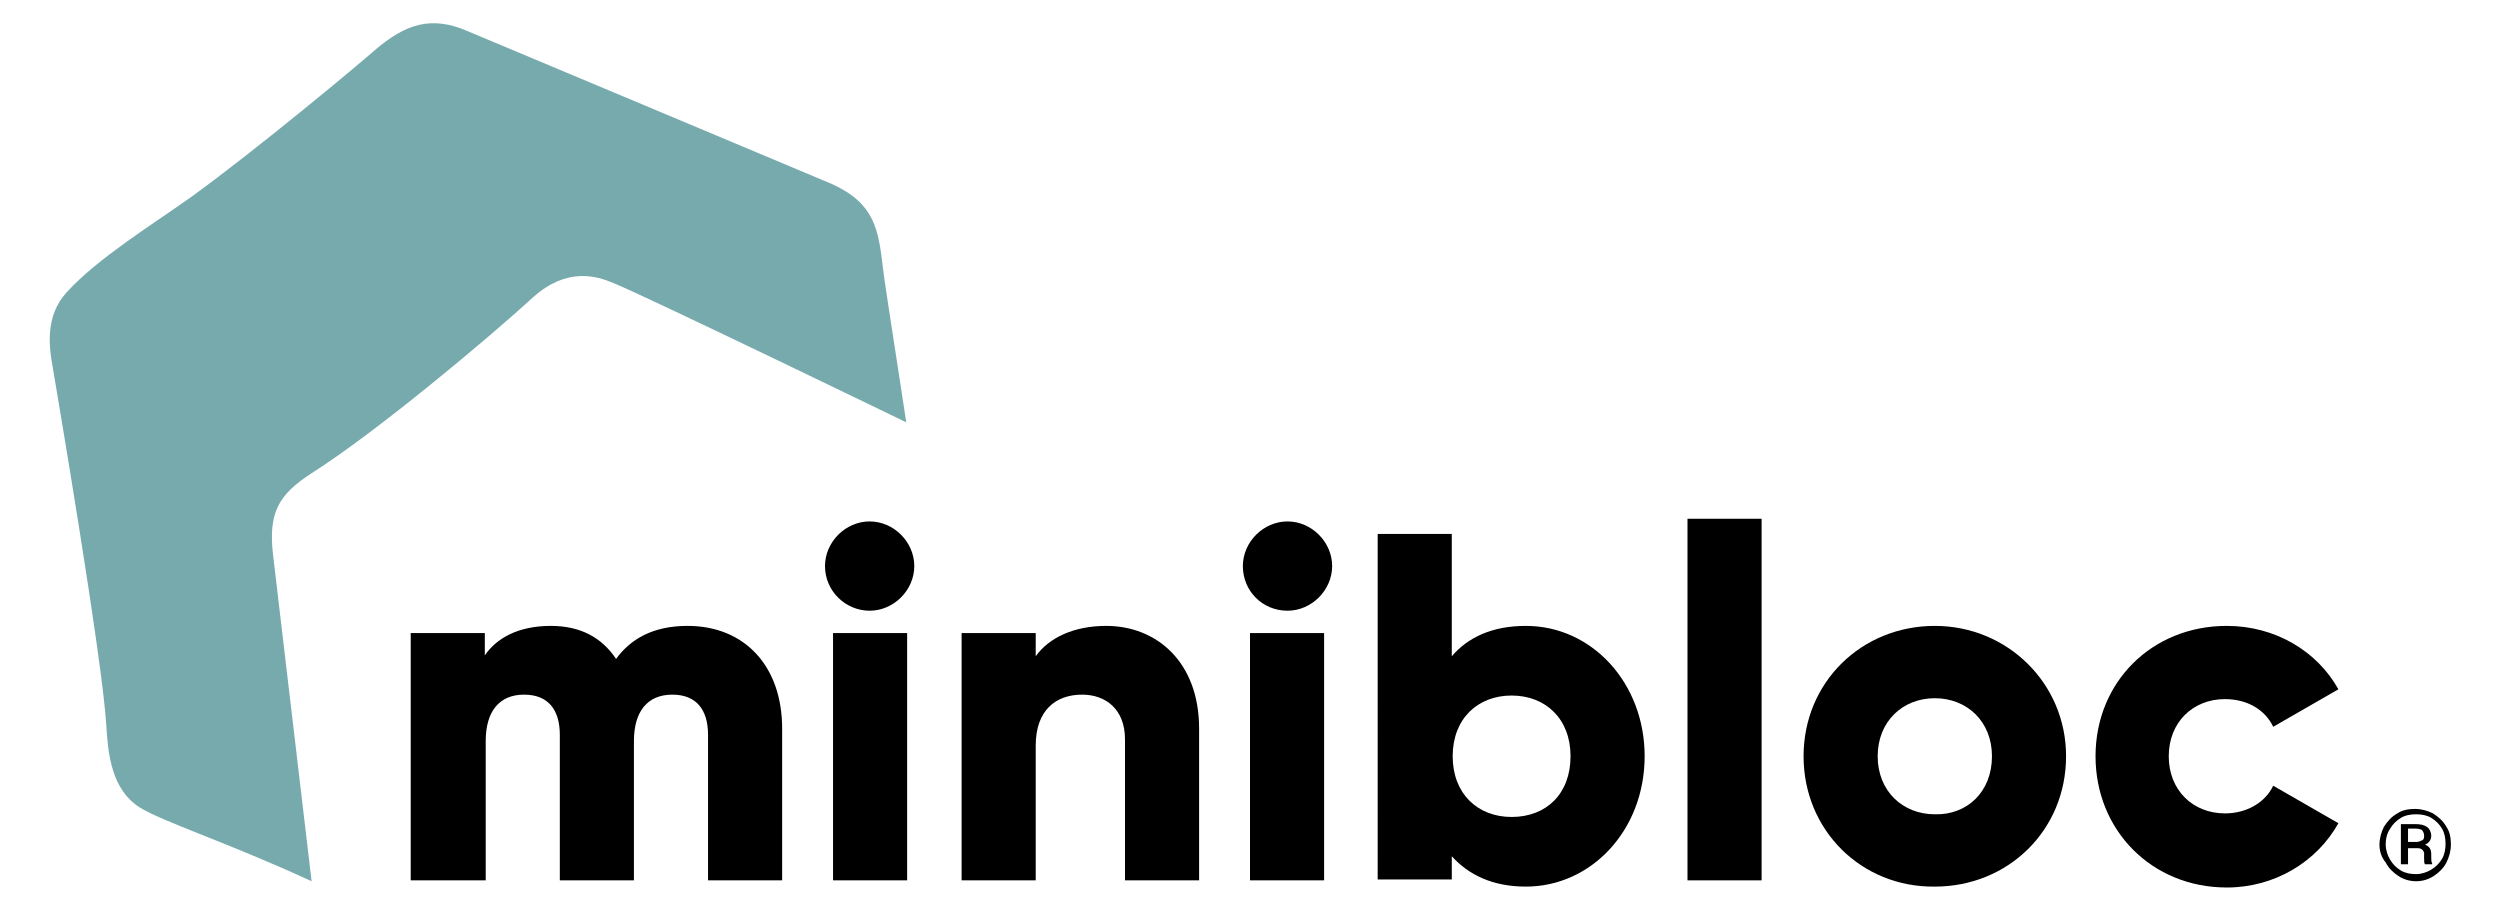
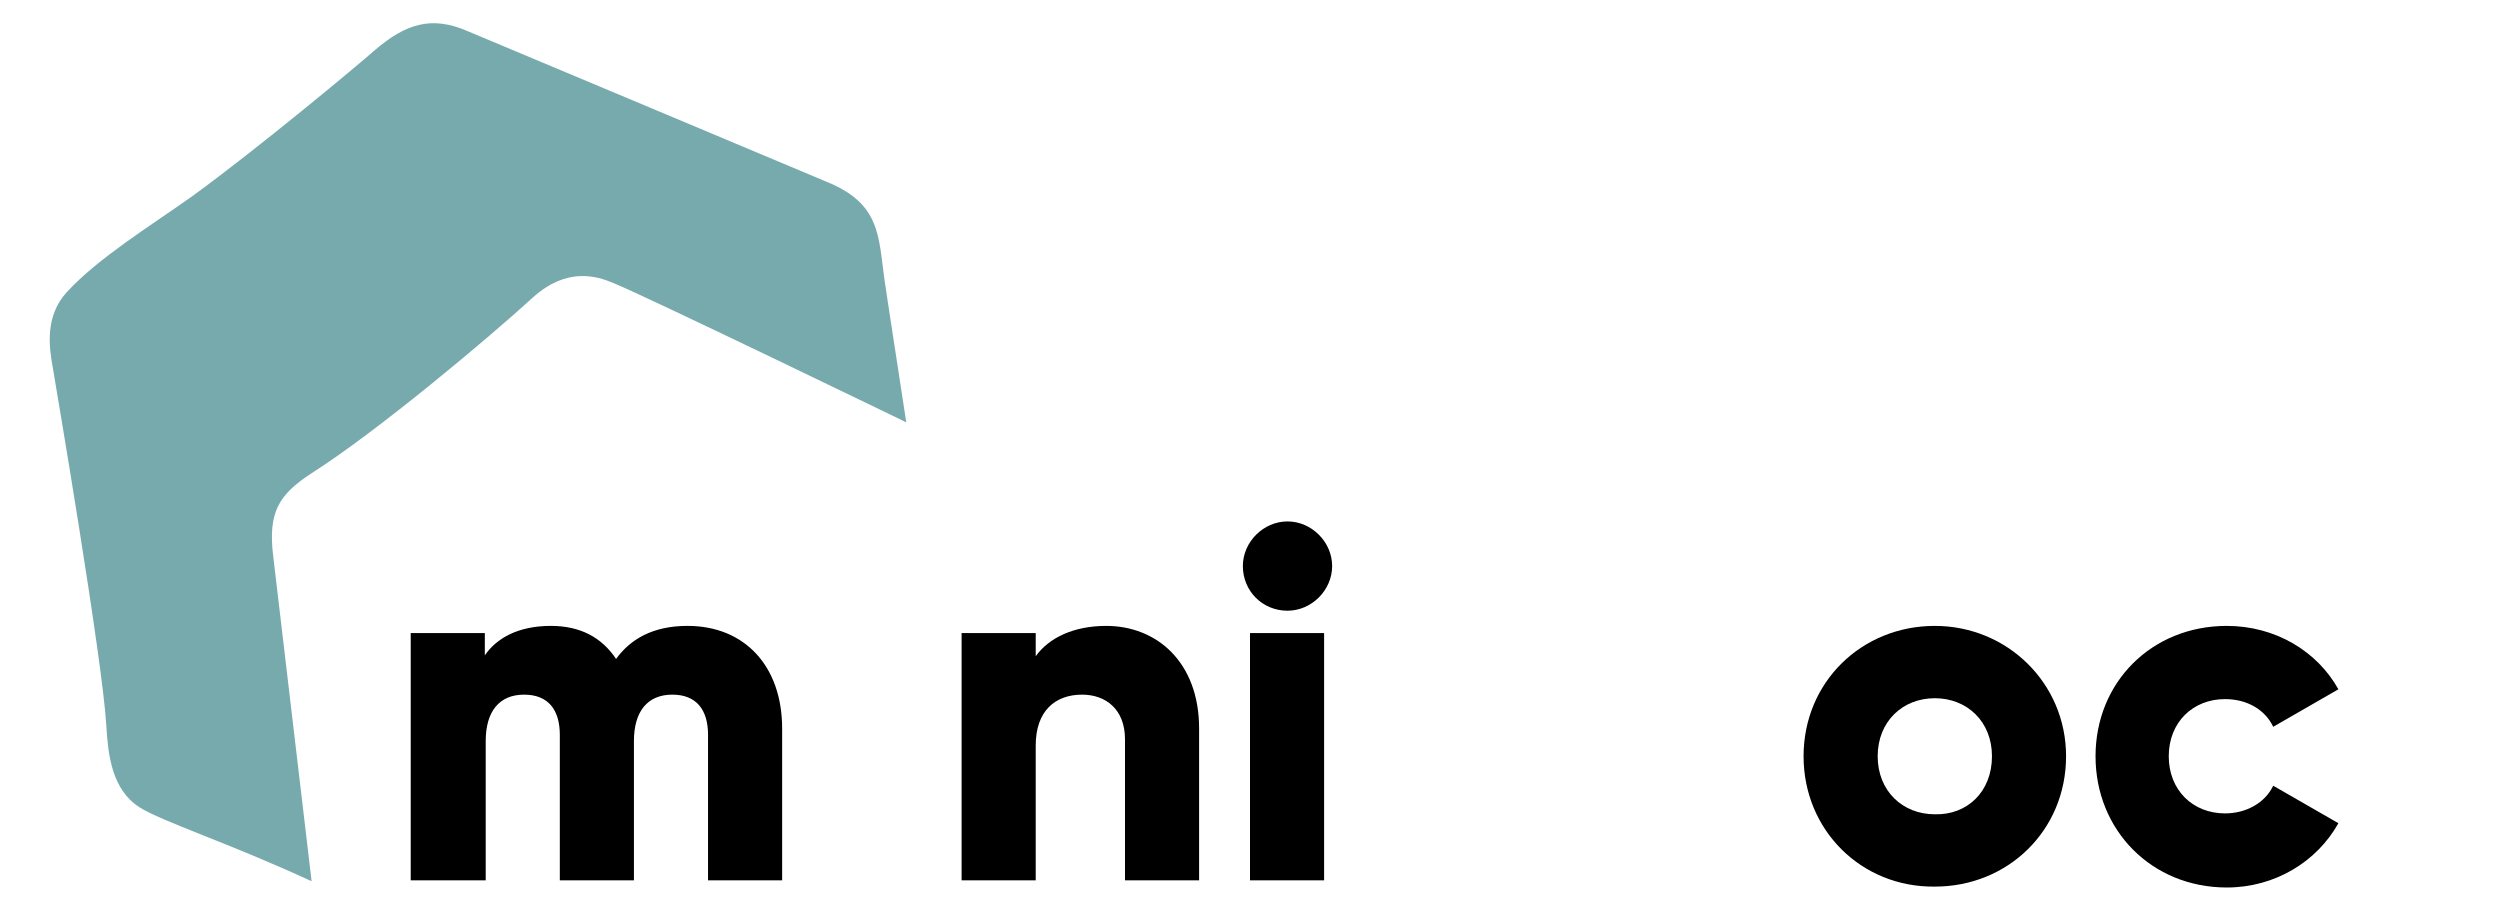
<svg xmlns="http://www.w3.org/2000/svg" version="1.1" id="Capa_1" x="0px" y="0px" viewBox="0 0 280 102" style="enable-background:new 0 0 280 102;" xml:space="preserve">
  <style type="text/css">
	.st0{fill:#77AAAD;}
</style>
  <g>
    <path class="st0" d="M30.6,62.3c-0.6-4.9,0.6-6.9,4.3-9.3c7.4-4.7,20-15.3,24.8-19.7c3.8-3.4,7.1-2.4,9-1.6   c3.7,1.5,32.8,15.6,32.8,15.6c-2-13.2-2.4-15.4-2.7-18c-0.5-4.2-1.2-7-6.6-9.1c0,0-38.1-16-39.8-16.7c-4.1-1.8-7-0.8-10.4,2.1   C40.2,7.2,28.8,16.7,21.5,22c-4.8,3.4-10.5,6.9-14,10.7c-2.5,2.7-2,6.2-1.6,8.4c0.3,1.8,5.6,32.9,6,40.1c0.2,3.3,0.6,7.2,3.7,9.2   c2.5,1.6,10,4,19.3,8.3" />
    <path d="M87.6,81.6v17h-8.3V82.3c0-2.8-1.3-4.5-4-4.5c-2.8,0-4.3,1.9-4.3,5.2v15.6h-8.3V82.3c0-2.8-1.3-4.5-4-4.5   c-2.8,0-4.3,1.9-4.3,5.2v15.6H46V70.9h8.3v2.5c1.3-1.9,3.7-3.3,7.4-3.3c3.3,0,5.7,1.3,7.3,3.7c1.6-2.2,4.1-3.7,8-3.7   C83.4,70.1,87.6,74.6,87.6,81.6" />
-     <path d="M92.4,63.4c0-2.7,2.3-5,5-5c2.7,0,5,2.3,5,5c0,2.7-2.3,5-5,5C94.7,68.4,92.4,66.2,92.4,63.4 M93.3,70.9h8.3v27.7h-8.3V70.9   z" />
    <path d="M134.3,81.6v17H126V82.8c0-3.4-2.2-5-4.8-5c-3,0-5.2,1.8-5.2,5.7v15.1h-8.3V70.9h8.3v2.6c1.5-2.1,4.3-3.4,7.9-3.4   C129.5,70.1,134.3,74.1,134.3,81.6" />
    <path d="M139.2,63.4c0-2.7,2.3-5,5-5c2.7,0,5,2.3,5,5c0,2.7-2.3,5-5,5C141.4,68.4,139.2,66.2,139.2,63.4 M140,70.9h8.3v27.7H140   V70.9z" />
-     <path d="M184.2,84.7c0,8.3-6,14.6-13.3,14.6c-3.7,0-6.4-1.3-8.3-3.4v2.6h-8.3V59.8h8.3v13.7c1.8-2.1,4.5-3.4,8.3-3.4   C178.3,70.1,184.2,76.5,184.2,84.7 M175.9,84.7c0-4.2-2.8-6.8-6.6-6.8c-3.8,0-6.6,2.6-6.6,6.8c0,4.2,2.8,6.8,6.6,6.8   C173.2,91.5,175.9,88.9,175.9,84.7" />
-     <rect x="189" y="58.1" width="8.3" height="40.5" />
    <path d="M202,84.7c0-8.3,6.5-14.6,14.7-14.6c8.1,0,14.7,6.4,14.7,14.6c0,8.3-6.5,14.6-14.7,14.6C208.5,99.4,202,93,202,84.7    M223.1,84.7c0-3.9-2.8-6.5-6.4-6.5c-3.6,0-6.4,2.6-6.4,6.5s2.8,6.5,6.4,6.5C220.3,91.3,223.1,88.7,223.1,84.7" />
    <path d="M234.7,84.7c0-8.3,6.3-14.6,14.7-14.6c5.4,0,10.1,2.8,12.5,7.1l-7.3,4.2c-0.9-1.9-2.9-3.1-5.4-3.1c-3.6,0-6.3,2.6-6.3,6.4   s2.7,6.4,6.3,6.4c2.4,0,4.5-1.2,5.4-3.1l7.3,4.2c-2.4,4.3-7.1,7.2-12.5,7.2C241,99.4,234.7,93,234.7,84.7" />
-     <path d="M266.5,94.6c0-0.7,0.2-1.4,0.5-2c0.4-0.6,0.8-1.1,1.5-1.5c0.6-0.4,1.3-0.5,2-0.5c0.7,0,1.4,0.2,2,0.5   c0.6,0.4,1.1,0.8,1.5,1.5c0.4,0.6,0.5,1.3,0.5,2c0,0.7-0.2,1.4-0.5,2c-0.3,0.6-0.8,1.1-1.4,1.5c-0.6,0.4-1.3,0.6-2,0.6   c-0.7,0-1.4-0.2-2-0.6c-0.6-0.4-1.1-0.9-1.4-1.5C266.7,96,266.5,95.3,266.5,94.6 M267.2,94.6c0,0.6,0.2,1.2,0.5,1.7   c0.3,0.5,0.7,0.9,1.2,1.2c0.5,0.3,1.1,0.4,1.7,0.4c0.6,0,1.2-0.2,1.7-0.5c0.5-0.3,0.9-0.7,1.2-1.2c0.3-0.5,0.4-1.1,0.4-1.7   c0-0.6-0.1-1.2-0.4-1.7c-0.3-0.5-0.7-0.9-1.2-1.2c-0.5-0.3-1.1-0.4-1.7-0.4c-0.6,0-1.2,0.1-1.7,0.4c-0.5,0.3-0.9,0.7-1.2,1.2   C267.3,93.4,267.2,94,267.2,94.6 M269.7,95v1.8h-0.8v-4.5h1.6c0.6,0,1,0.1,1.3,0.3c0.3,0.2,0.5,0.6,0.5,1c0,0.4-0.2,0.8-0.7,1   c0.5,0.2,0.7,0.5,0.7,1.1v0.3c0,0.3,0,0.5,0.1,0.7v0.1h-0.8c-0.1-0.1-0.1-0.4-0.1-0.7c0-0.3,0-0.5,0-0.6c-0.1-0.3-0.3-0.5-0.7-0.5   H269.7z M269.7,94.3h0.9c0.3,0,0.5-0.1,0.7-0.2c0.2-0.1,0.2-0.3,0.2-0.5c0-0.3-0.1-0.4-0.2-0.6c-0.1-0.1-0.4-0.2-0.8-0.2h-0.8V94.3   z" />
  </g>
</svg>